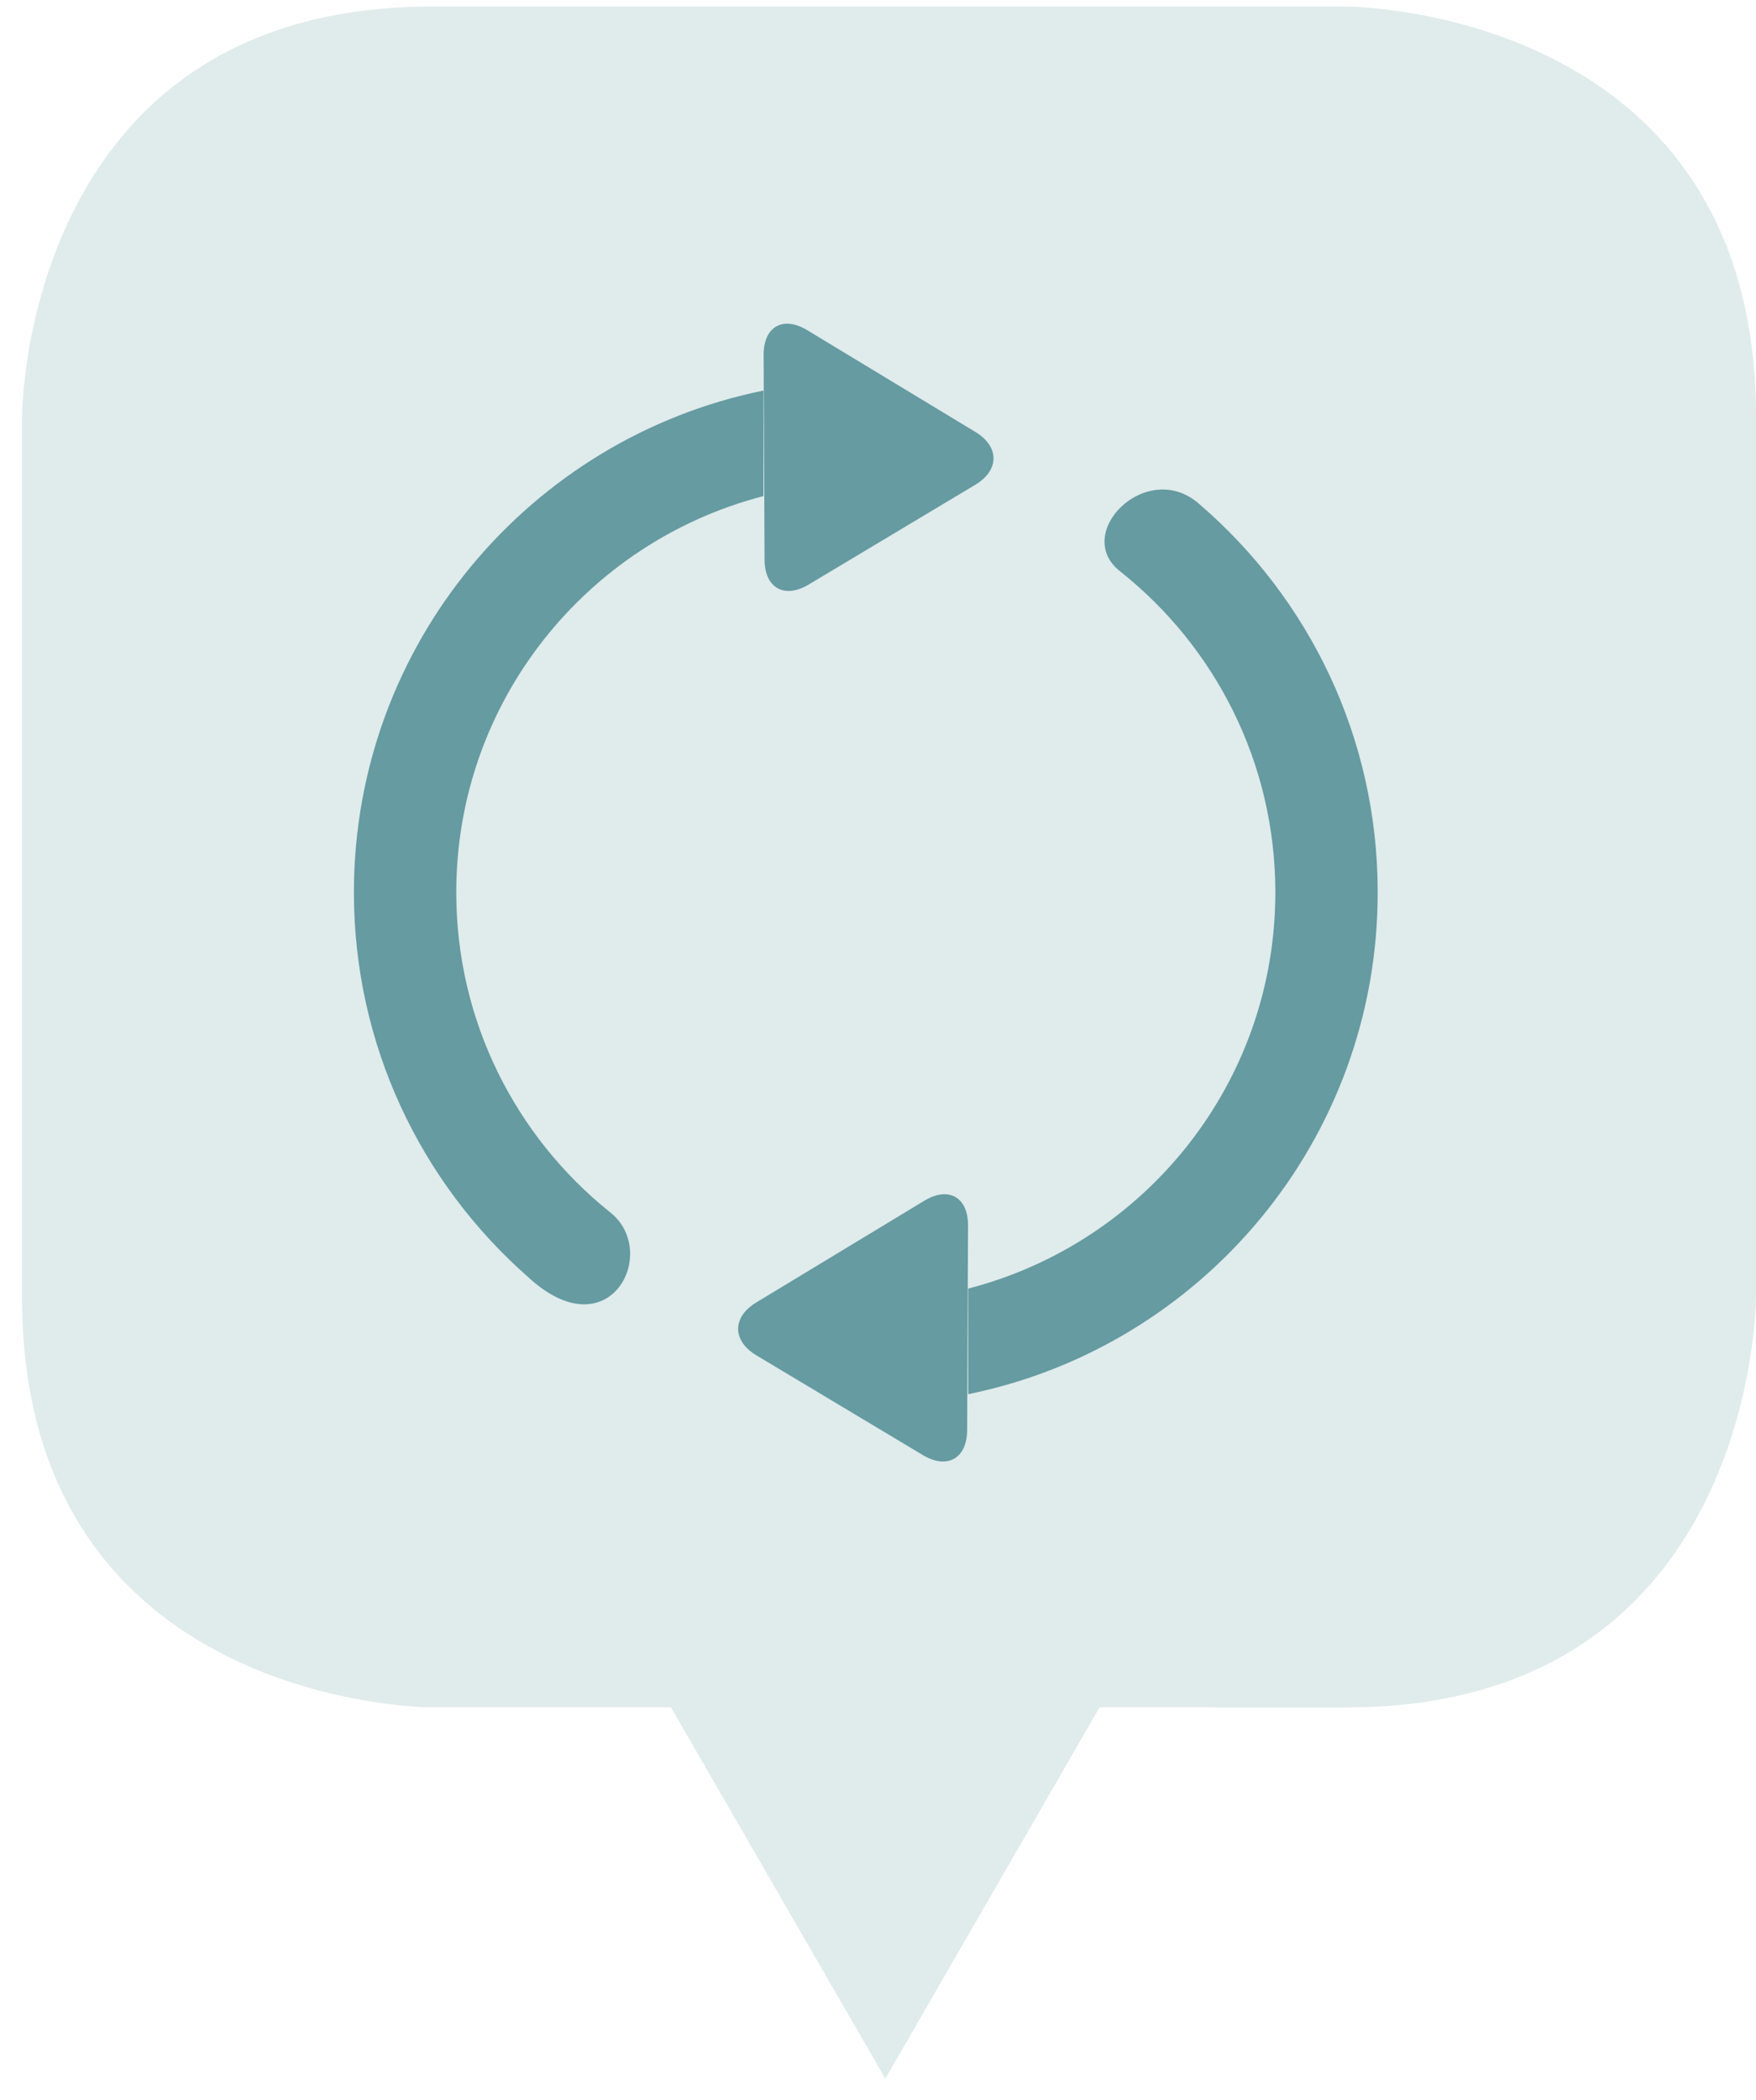
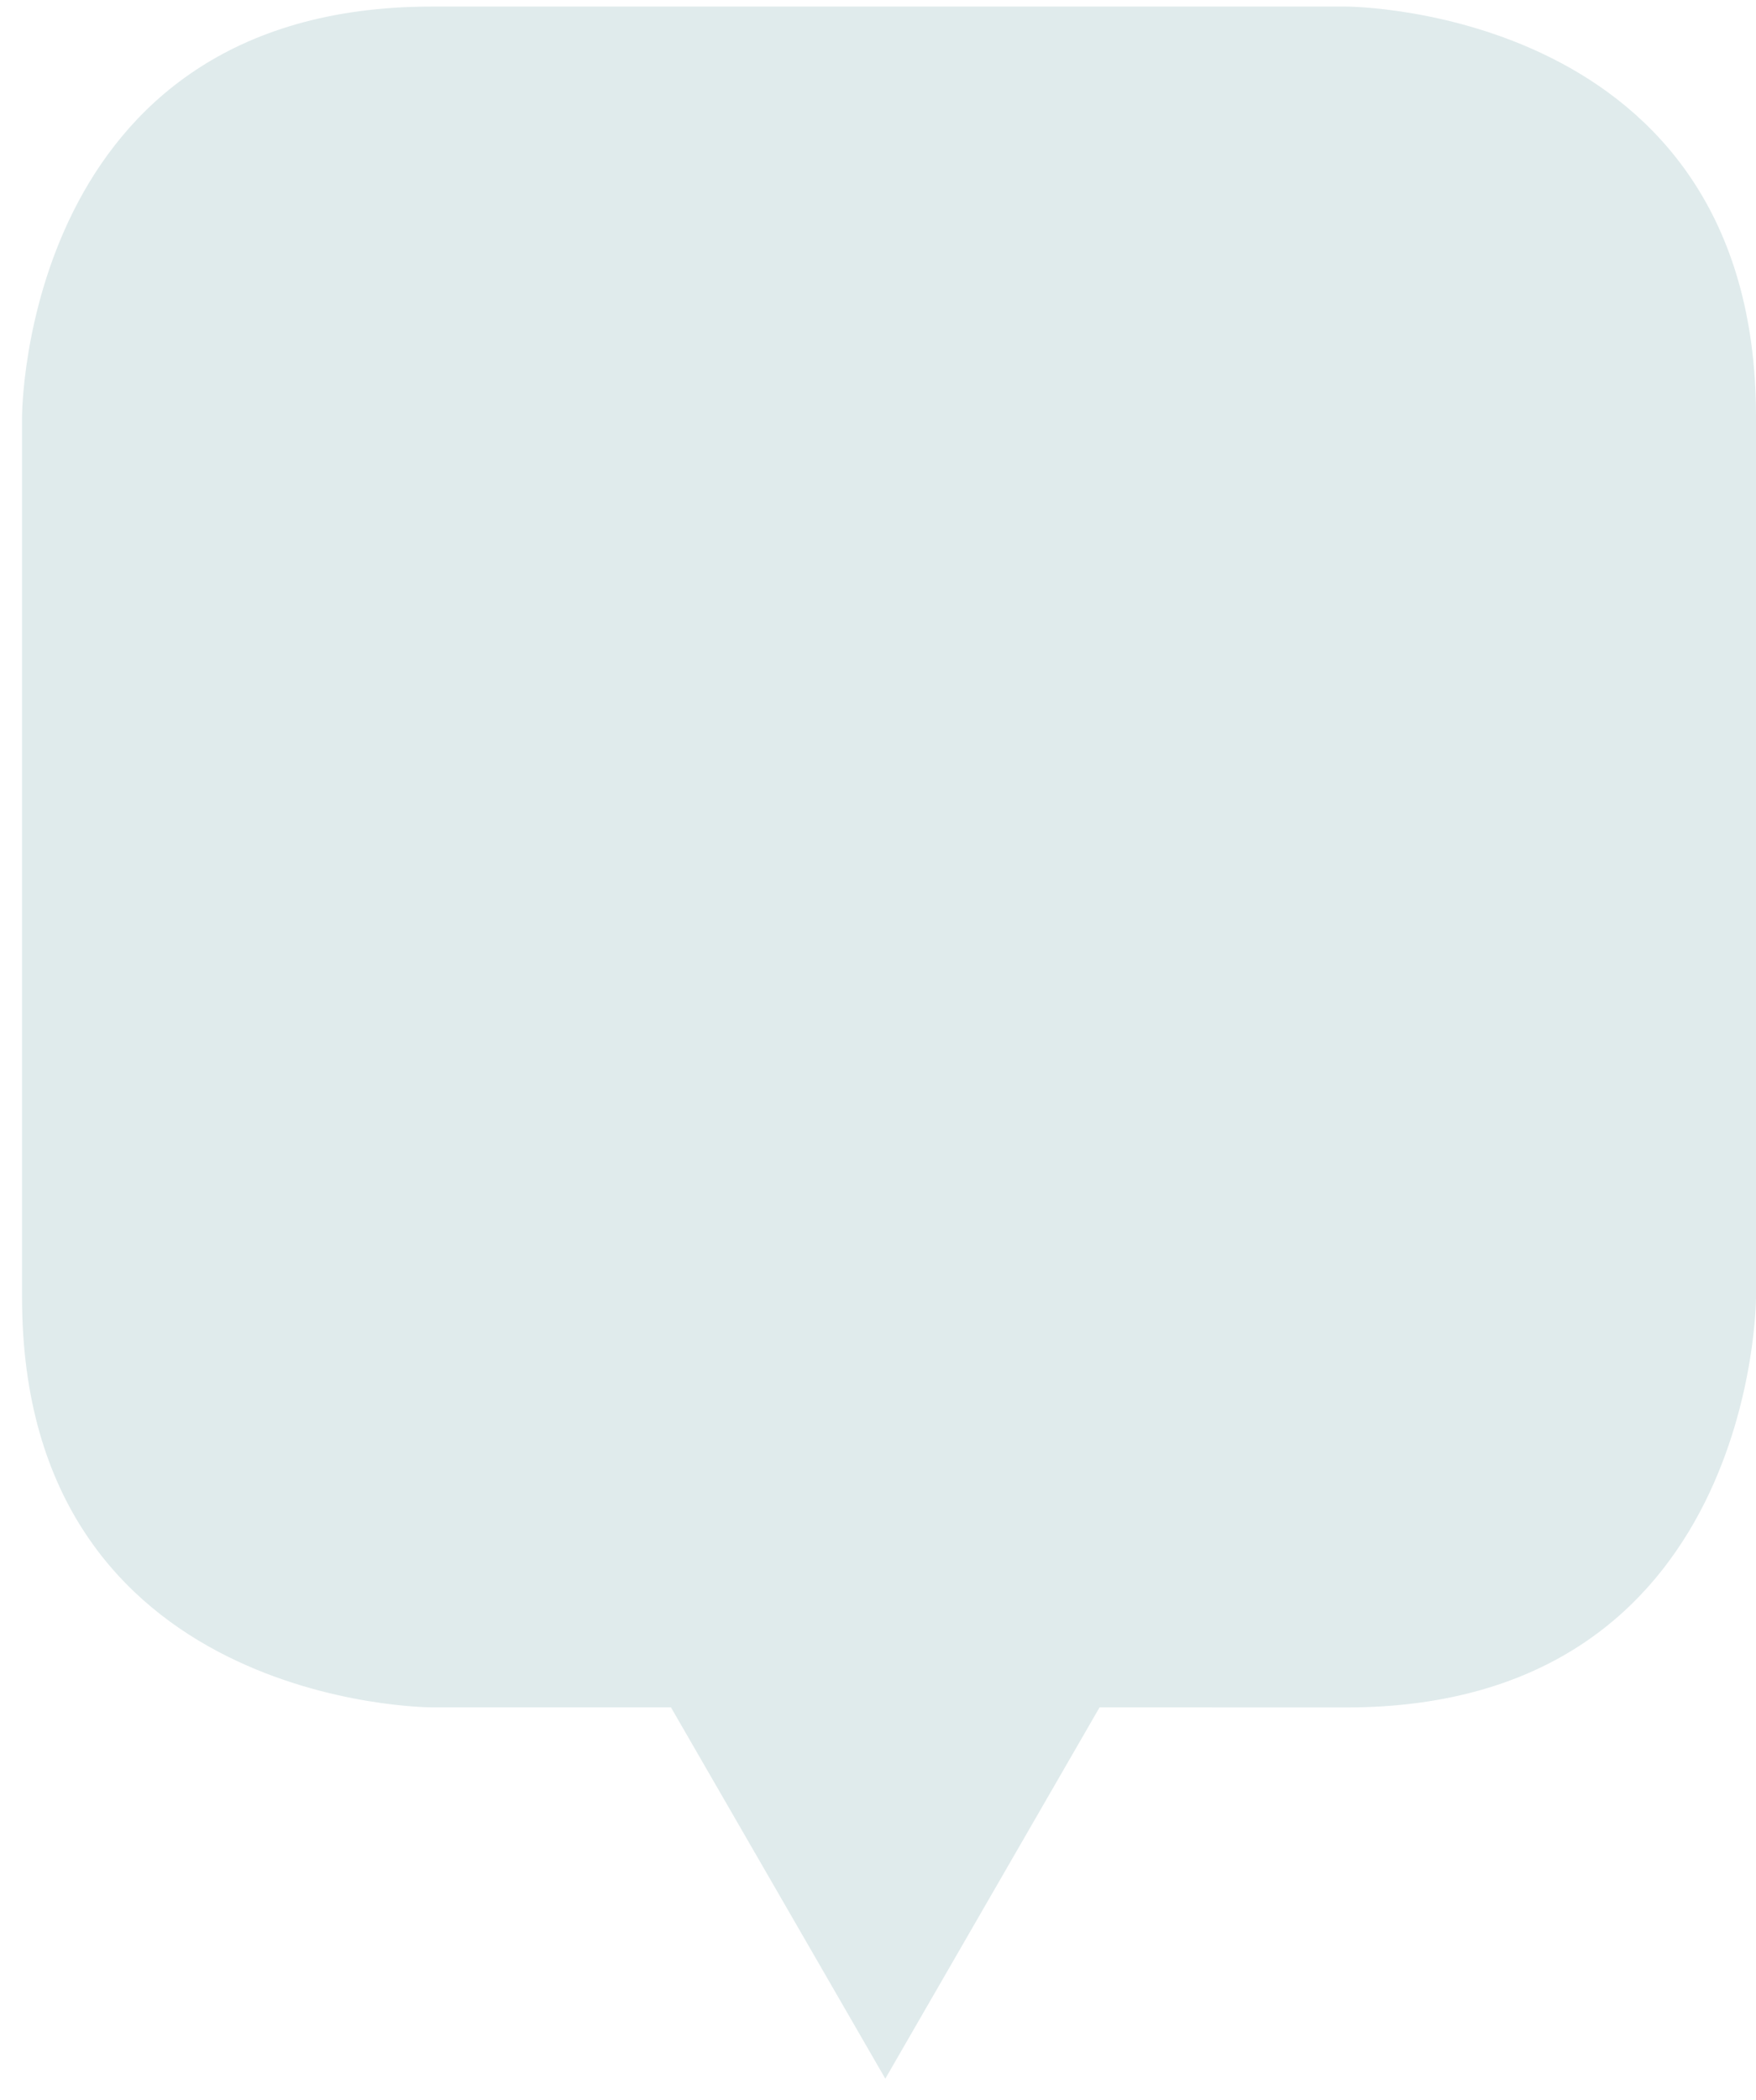
<svg xmlns="http://www.w3.org/2000/svg" xmlns:xlink="http://www.w3.org/1999/xlink" version="1.1" id="Ebene_1" x="0px" y="0px" width="92" height="110" viewBox="0 0 93 110.5" enable-background="new 0 0 93 110.5" xml:space="preserve">
  <g>
    <defs>
      <rect id="SVGID_17_" x="1.168" width="91.832" height="109.715" />
    </defs>
    <clipPath id="SVGID_2_">
      <use xlink:href="#SVGID_17_" overflow="visible" />
    </clipPath>
    <path clip-path="url(#SVGID_2_)" fill="#E0EBEC" d="M58.234,90.055l13.062,0.004C93,90.055,93,68.355,93,68.355V21.699   C92.996,0.004,71.297,0,71.297,0h-48.43C1.168,0,1.168,21.699,1.168,21.699v46.656c0,21.703,21.699,21.699,21.699,21.699h12.668   l11.352,19.66L58.234,90.055z" />
-     <path clip-path="url(#SVGID_2_)" fill="#659BA1" d="M48.956,63.227l-8.905,5.389c-1.281,0.777-1.277,2.027,0.006,2.798l8.823,5.284   c1.285,0.77,2.332,0.177,2.341-1.319l0.047-10.846C51.271,63.036,50.236,62.452,48.956,63.227 M42.827,30.604l8.825-5.283   c1.285-0.771,1.287-2.021,0.008-2.797l-8.909-5.39c-1.278-0.774-2.313-0.19-2.308,1.308l0.049,10.845   C40.496,30.782,41.54,31.374,42.827,30.604 M63.542,26.364c-2.776-2.508-6.841,1.558-4.177,3.574   c4.986,3.972,8.179,10.094,8.179,16.963c0,10.104-6.918,18.569-16.267,20.979v5.591c12.375-2.515,21.688-13.453,21.688-26.569   C72.966,38.688,69.314,31.334,63.542,26.364 M32.268,63.805c-4.941-3.978-8.104-10.07-8.104-16.903   c0-10.103,6.92-18.568,16.269-20.982v-5.588c-12.375,2.514-21.689,13.453-21.689,26.57c0,8.102,3.559,15.374,9.195,20.341   C32.298,71.305,35.01,65.883,32.268,63.805" />
  </g>
</svg>